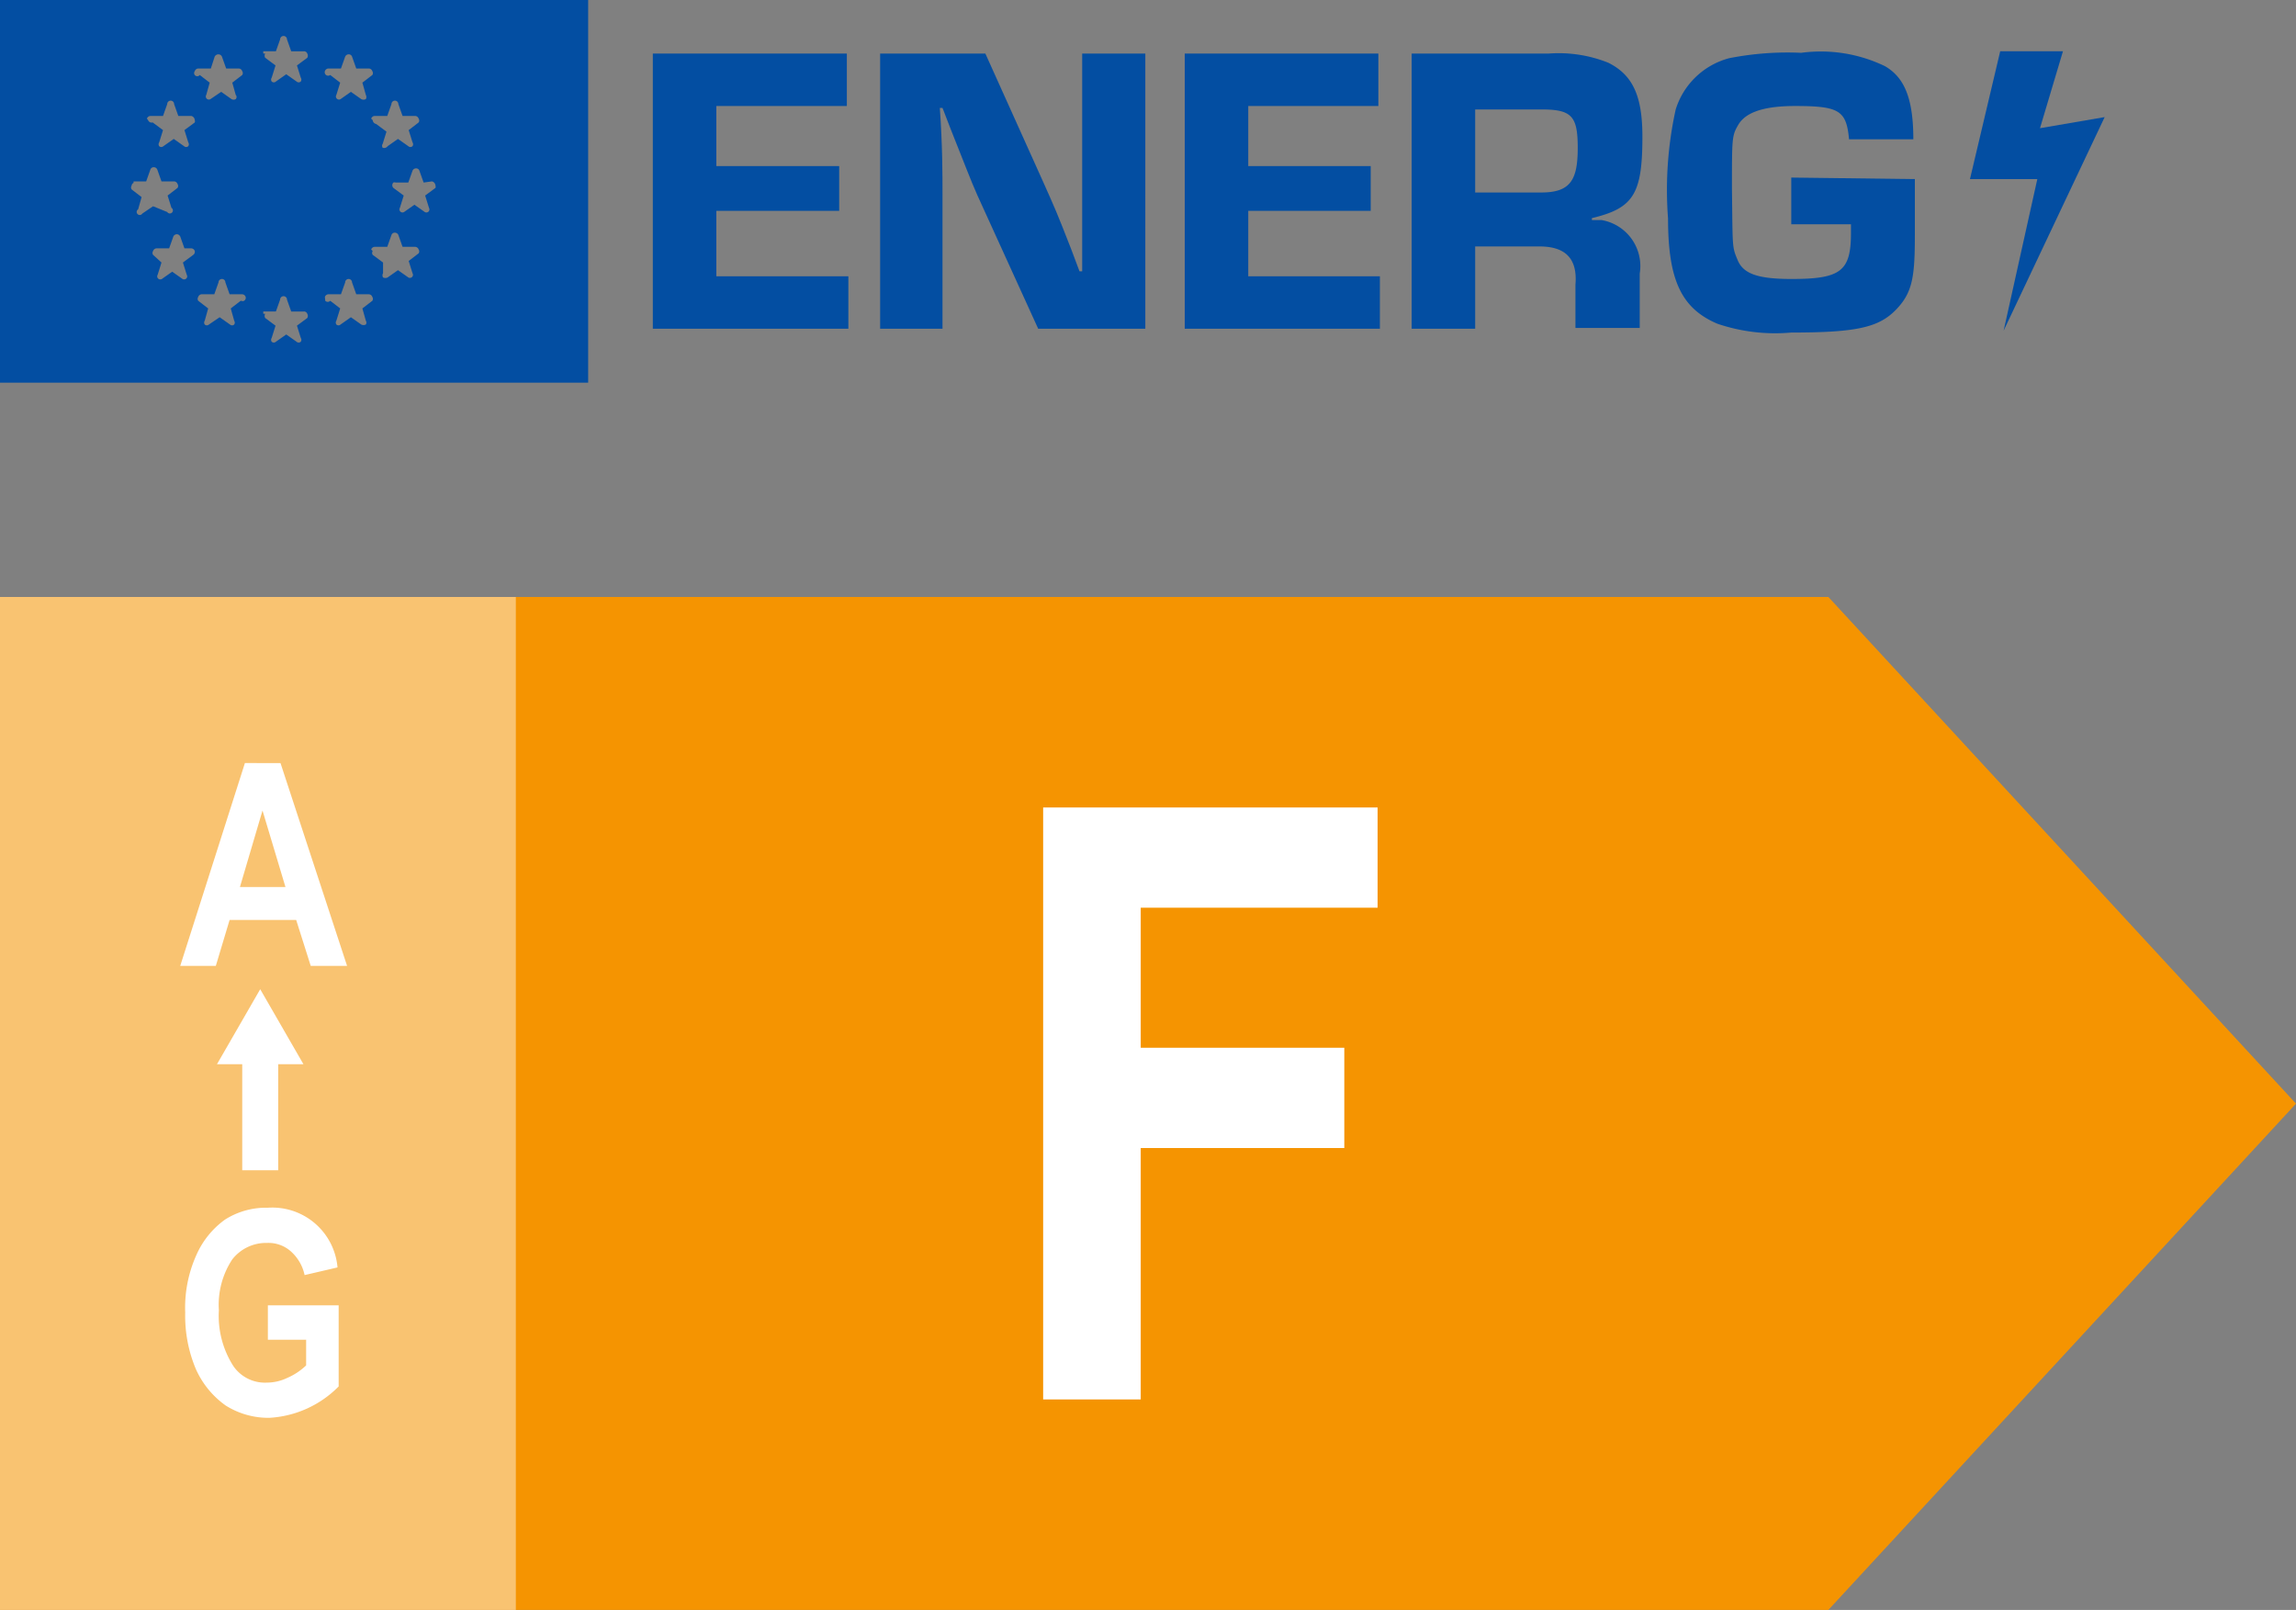
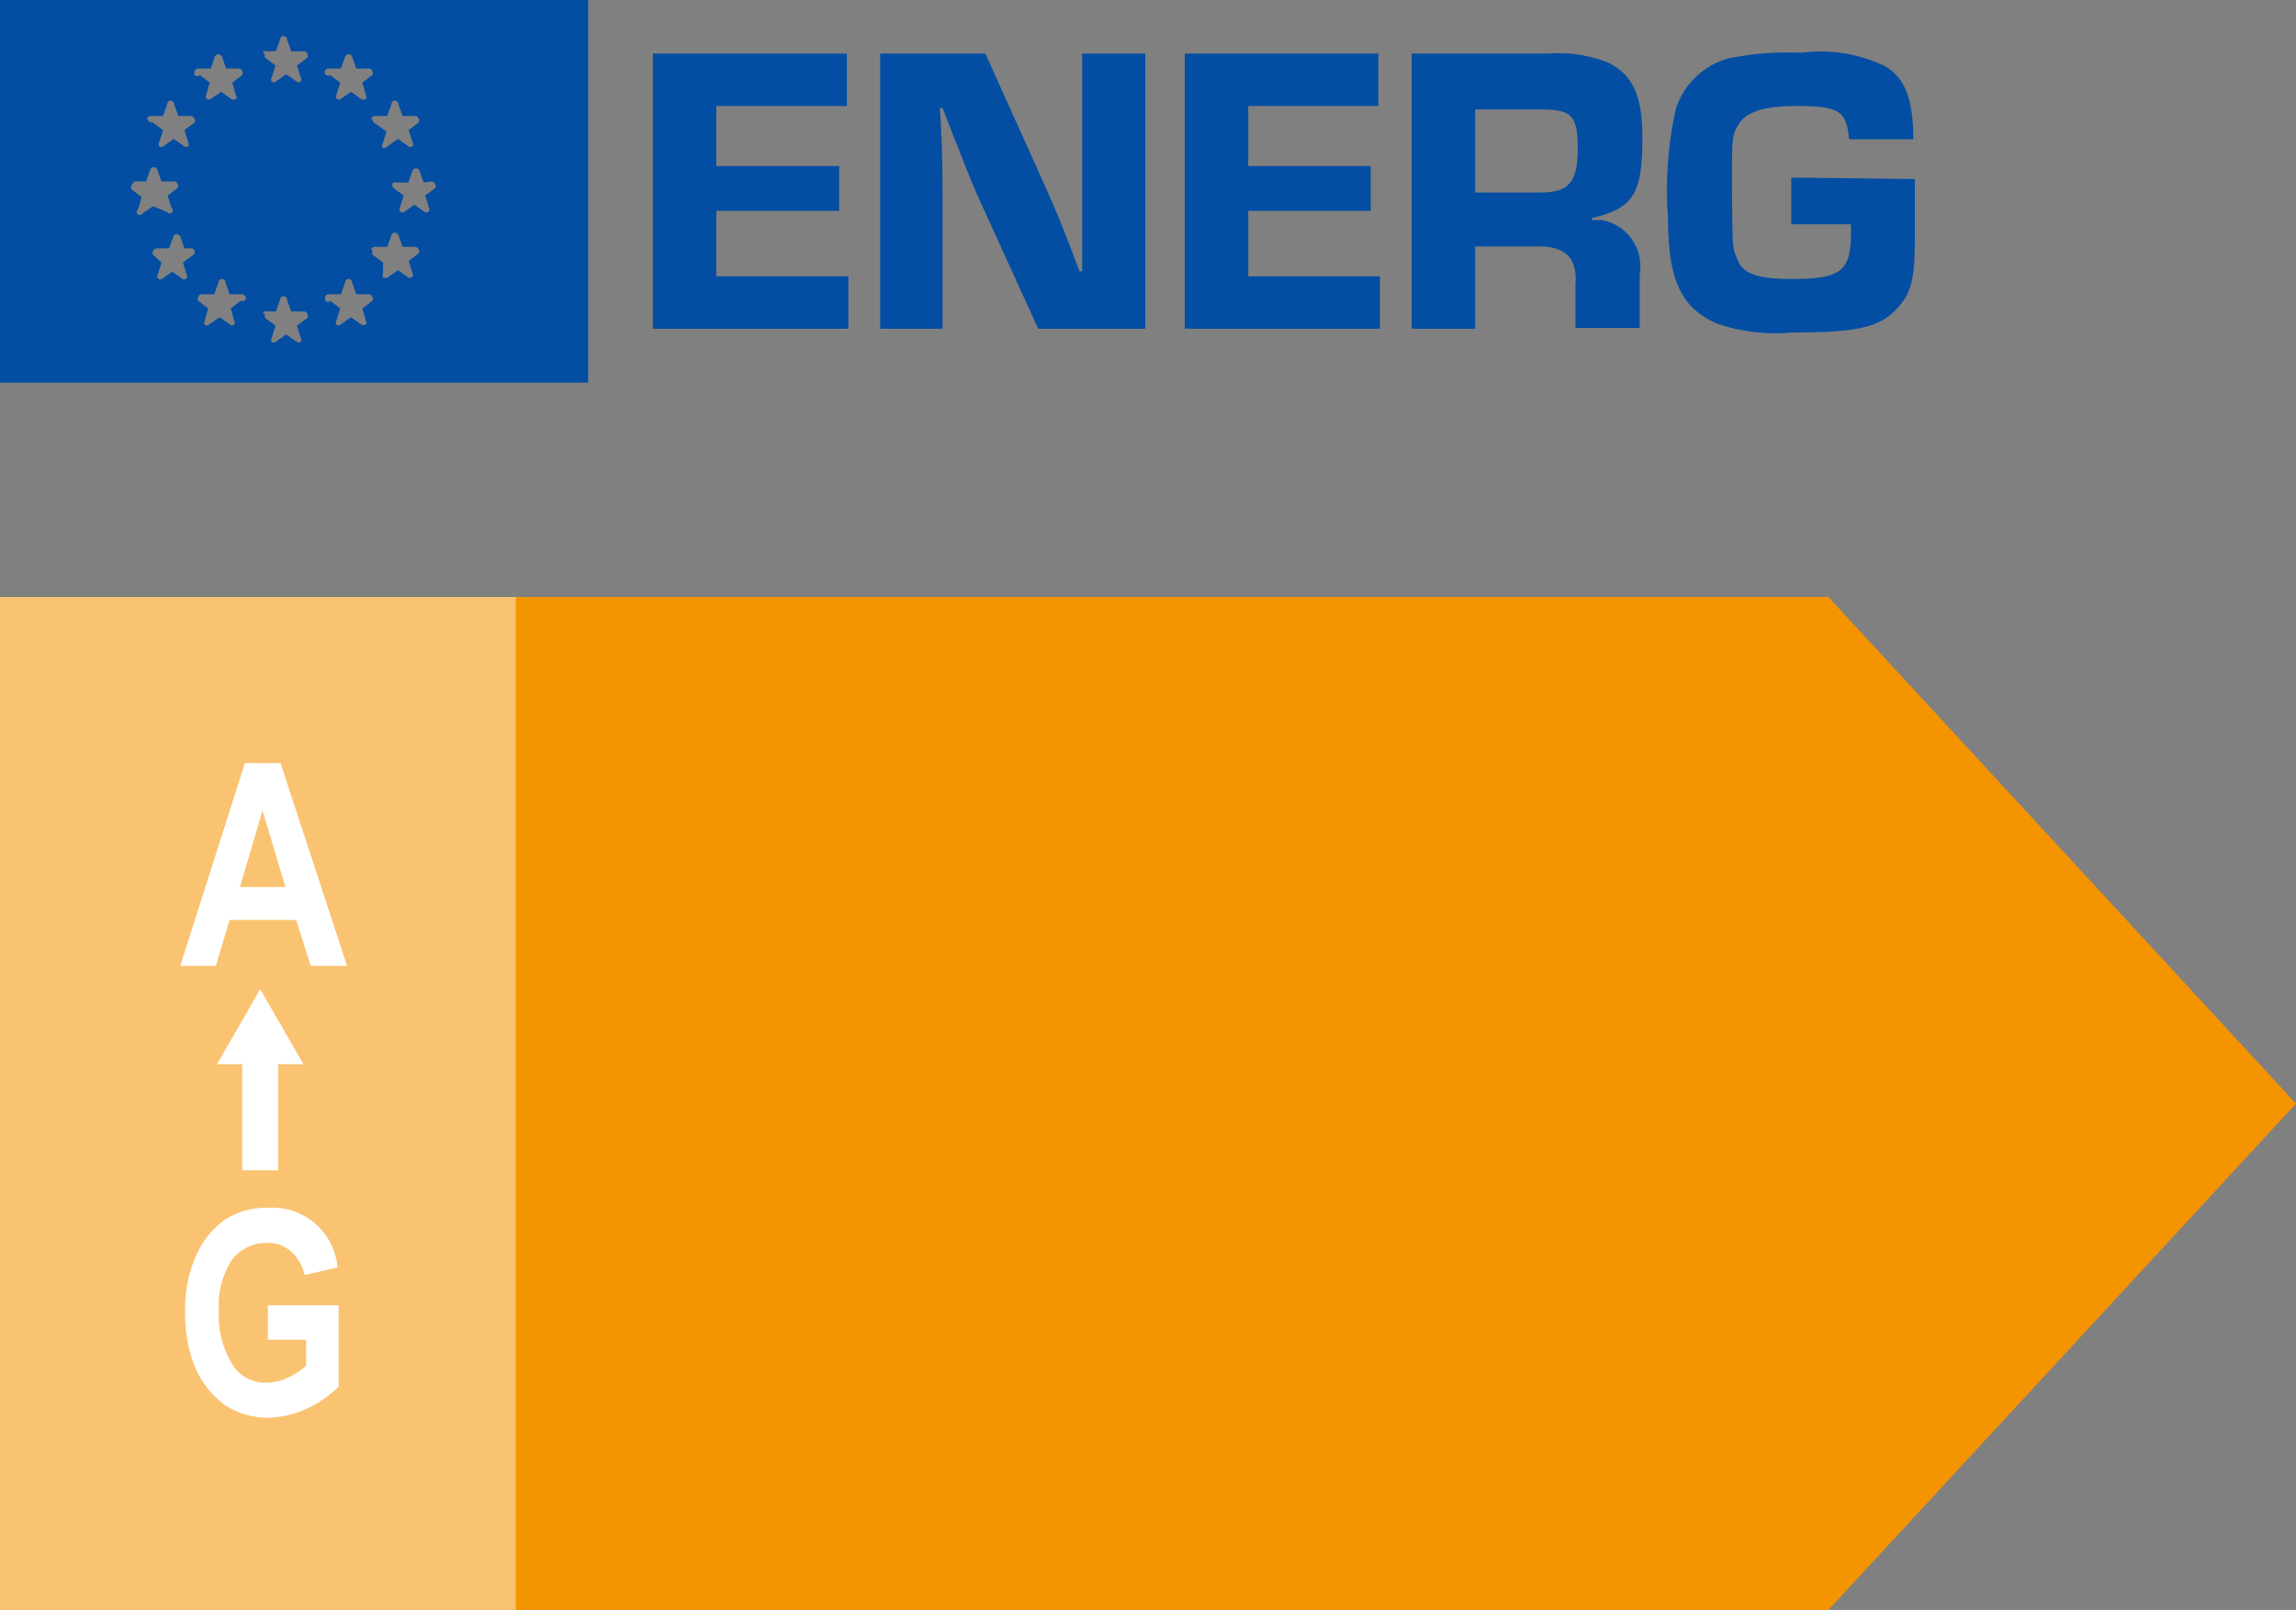
<svg xmlns="http://www.w3.org/2000/svg" id="Ebene_1" data-name="Ebene 1" width="60" height="42.07" viewBox="0 0 60 42.07">
  <rect x="0" y="0" width="60" height="42.07" fill="#808080" stroke="none" />
  <polygon points="47.78 42.07 0 42.07 0 15.6 47.78 15.6 60 28.84 47.78 42.07" fill="#f59401" />
  <path d="M16,43.18h1.74l.38,1.2h.95l-1.74-5.3H16.4l-1.69,5.3h.93Zm.86-2.86.6,2H16.27Z" transform="translate(-10 -19.14)" fill="#fff" />
  <path d="M17,54.15h1v.67a1.67,1.67,0,0,1-.5.33,1.24,1.24,0,0,1-.53.12,1,1,0,0,1-.87-.43,2.43,2.43,0,0,1-.38-1.46,2.15,2.15,0,0,1,.35-1.33,1.12,1.12,0,0,1,.91-.43.88.88,0,0,1,.62.22,1.15,1.15,0,0,1,.36.62l.86-.2A1.71,1.71,0,0,0,17,50.7a2,2,0,0,0-1.12.31,2.26,2.26,0,0,0-.75.93,3.35,3.35,0,0,0-.29,1.5,3.58,3.58,0,0,0,.28,1.48,2.33,2.33,0,0,0,.78.95,2.09,2.09,0,0,0,1.14.32,2.76,2.76,0,0,0,1.81-.82V53.25H17Z" transform="translate(-10 -19.14)" fill="#fff" />
  <polygon points="7.27 30.58 7.27 27.81 7.93 27.81 6.8 25.85 5.67 27.81 6.33 27.81 6.33 30.58 7.27 30.58" fill="#fff" />
  <rect y="15.6" width="13.48" height="26.47" fill="#fff" opacity="0.44" style="isolation:isolate" />
-   <path d="M37.26,55.71V40.24H46v2.62H39.81v3.66h5.32v2.62H39.81v6.57Z" transform="translate(-10 -19.14)" fill="#fff" />
  <path d="M10,29.14H25.37v-10H10Zm5.05-3.34-.27.2.1.32a.08.08,0,0,1-.11.11l-.27-.19-.27.19a.08.08,0,0,1-.11-.11l.1-.32L14,25.8a.09.09,0,0,1,0-.1.1.1,0,0,1,.09-.07h.33l.11-.31a.1.1,0,0,1,.13-.05.12.12,0,0,1,.05.05l.11.31H15a.1.1,0,0,1,.09.07A.1.1,0,0,1,15.05,25.8ZM16.29,27l-.26.2.09.32a.09.09,0,0,1,0,.1.08.08,0,0,1-.11,0l-.27-.19-.28.19a.08.08,0,0,1-.11,0,.09.09,0,0,1,0-.1l.09-.32-.26-.2a.09.09,0,0,1,0-.1.1.1,0,0,1,.09-.07h.33l.11-.31a.09.09,0,0,1,.18,0l.11.31h.33a.1.1,0,0,1,.09.07.09.09,0,0,1-.07.11Zm5-3.12a.12.12,0,0,1,.09.11.09.09,0,0,1,0,.06l-.27.2.1.32a.08.08,0,0,1-.11.11l-.27-.19-.27.19a.08.08,0,0,1-.11-.11l.1-.32-.27-.2a.1.1,0,0,1,0-.14.09.09,0,0,1,.06,0h.33l.11-.31a.1.1,0,0,1,.09-.06.09.09,0,0,1,.09.06l.11.31ZM19.7,22.24a.1.1,0,0,1,.09-.07h.33l.11-.31a.09.09,0,0,1,.18,0l.11.31h.33a.1.1,0,0,1,.09.07.09.09,0,0,1,0,.1l-.26.2.1.32a.09.09,0,0,1,0,.1.08.08,0,0,1-.11,0l-.27-.19-.27.19A.11.11,0,0,1,20,23a.09.09,0,0,1,0-.1l.1-.32-.27-.2a.11.11,0,0,1-.09-.1Zm0,3.42a.1.1,0,0,1,.09-.07h.33l.11-.31a.09.09,0,0,1,.09-.06.1.1,0,0,1,.09.06l.11.31h.33a.1.1,0,0,1,.09.07.09.09,0,0,1,0,.1l-.26.2.1.32a.08.08,0,0,1-.11.11l-.27-.19-.27.19a.13.13,0,0,1-.12,0,.11.11,0,0,1,0-.11V26l-.27-.2a.09.09,0,0,1,0-.1ZM18.49,21a.1.1,0,0,1,.09-.07h.33l.11-.31a.1.1,0,0,1,.09-.06.09.09,0,0,1,.09.06l.11.31h.33a.1.1,0,0,1,.09.07.09.09,0,0,1,0,.1l-.26.2.09.32a.11.11,0,0,1,0,.11.13.13,0,0,1-.12,0l-.27-.19-.27.19a.08.08,0,0,1-.11-.11l.1-.32-.26-.2a.09.09,0,0,1-.14-.1Zm0,5.9a.1.1,0,0,1,.09-.07h.33l.11-.31a.09.09,0,0,1,.18,0l.11.31h.33a.1.1,0,0,1,.09.07.09.09,0,0,1,0,.1l-.26.2.09.32a.09.09,0,0,1,0,.1.13.13,0,0,1-.12,0l-.27-.19-.27.19a.08.08,0,0,1-.11,0,.09.09,0,0,1,0-.1l.1-.32-.26-.2a.09.09,0,0,1-.13,0s0,0,0,0Zm-1.61-6.42h.33l.11-.31a.09.09,0,0,1,.18,0l.11.31h.33a.09.09,0,0,1,.09.06.11.11,0,0,1,0,.11l-.27.2.1.32a.09.09,0,0,1,0,.1.08.08,0,0,1-.11,0l-.27-.19-.27.19a.08.08,0,0,1-.11,0,.09.09,0,0,1,0-.1l.1-.32-.27-.2a.11.11,0,0,1,0-.11l-.05,0Zm0,6.8h.33l.11-.31a.09.09,0,1,1,.18,0l.11.31h.33a.09.09,0,0,1,.09.06.11.11,0,0,1,0,.11l-.27.2.1.32a.09.09,0,0,1,0,.1.08.08,0,0,1-.11,0l-.27-.19-.27.19a.08.08,0,0,1-.11,0,.09.09,0,0,1,0-.1l.1-.32-.27-.2a.11.11,0,0,1,0-.11l-.05,0ZM15.09,21a.1.1,0,0,1,.09-.07h.33l.1-.31a.11.11,0,0,1,.1-.06.1.1,0,0,1,.09.06l.11.31h.33a.1.1,0,0,1,.09.07.09.09,0,0,1,0,.1l-.26.2.09.32a.08.08,0,0,1,0,.11.11.11,0,0,1-.11,0l-.27-.19-.28.19a.08.08,0,0,1-.11-.11l.09-.32-.26-.2a.08.08,0,0,1-.13-.1Zm-1.25,1.24a.1.1,0,0,1,.09-.07h.33l.11-.31a.09.09,0,0,1,.18,0h0l.11.31H15a.12.12,0,0,1,.09.11.09.09,0,0,1,0,.06l-.27.2.1.32a.09.09,0,0,1,0,.1.08.08,0,0,1-.11,0l-.27-.19-.27.19a.08.08,0,0,1-.11,0,.09.09,0,0,1,0-.1l.1-.32-.27-.2a.1.1,0,0,1-.12-.06Zm-.35,1.64h.33l.11-.31a.09.09,0,0,1,.09-.06.1.1,0,0,1,.09.06l.11.31h.33a.1.1,0,0,1,.09.07.09.09,0,0,1,0,.1l-.26.2.1.32a.08.08,0,1,1-.11.11L14,24.53l-.28.19a.08.08,0,1,1-.11-.11l.09-.32-.26-.2a.09.09,0,0,1,0-.1.08.08,0,0,1,.05-.07Z" transform="translate(-10 -19.14)" fill="#034ea2" />
  <polygon points="18.72 5.51 21.93 5.51 21.93 4.34 18.72 4.34 18.72 2.77 22.13 2.77 22.13 1.4 17.06 1.4 17.06 8.59 22.17 8.59 22.17 7.22 18.72 7.22 18.72 5.51" fill="#034ea2" />
  <path d="M38.28,24v2.23h-.07L38,25.67c-.39-1-.42-1.06-.75-1.8l-1.5-3.33H33v7.19h1.63V24.24c0-.53,0-1.29-.07-2.28h.07l.22.57c.4,1,.5,1.28.69,1.71l1.59,3.49h2.8V20.54H38.28Z" transform="translate(-10 -19.14)" fill="#034ea2" />
  <polygon points="32.62 5.51 35.82 5.51 35.82 4.34 32.62 4.34 32.62 2.77 36.02 2.77 36.02 1.4 30.96 1.4 30.96 8.59 36.06 8.59 36.06 7.22 32.62 7.22 32.62 5.51" fill="#034ea2" />
  <path d="M52.92,22.71c0-1.06-.25-1.61-.89-1.93a3.48,3.48,0,0,0-1.56-.24H46.89v7.19h1.66V25.58h1.68c.66,0,1,.3.94,1v1.13h1.68V26.29a1.22,1.22,0,0,0-1-1.4h-.25v-.05C52.69,24.58,52.92,24.21,52.92,22.71Zm-2.64,1.46H48.55V22h1.73c.79,0,.95.17.95,1S51.05,24.17,50.28,24.17Z" transform="translate(-10 -19.14)" fill="#034ea2" />
  <path d="M56.81,23.78V25h1.56v.23c0,1-.27,1.2-1.55,1.2-.87,0-1.26-.13-1.41-.49s-.13-.3-.15-1.88c0-1.32,0-1.37.16-1.65s.55-.5,1.49-.5c1.16,0,1.34.12,1.41.87H60c0-1.08-.24-1.62-.74-1.91a3.85,3.85,0,0,0-2.19-.35,7.91,7.91,0,0,0-1.88.14A2,2,0,0,0,53.79,22a9.77,9.77,0,0,0-.2,2.85c0,1.61.35,2.35,1.29,2.75a4.69,4.69,0,0,0,1.93.23c1.69,0,2.28-.13,2.73-.59s.5-.88.5-2V23.82Z" transform="translate(-10 -19.14)" fill="#034ea2" />
-   <polygon points="55 3.06 53.31 3.35 53.91 1.34 52.27 1.34 51.48 4.68 53.24 4.68 52.36 8.64 55 3.06" fill="#034ea2" />
</svg>